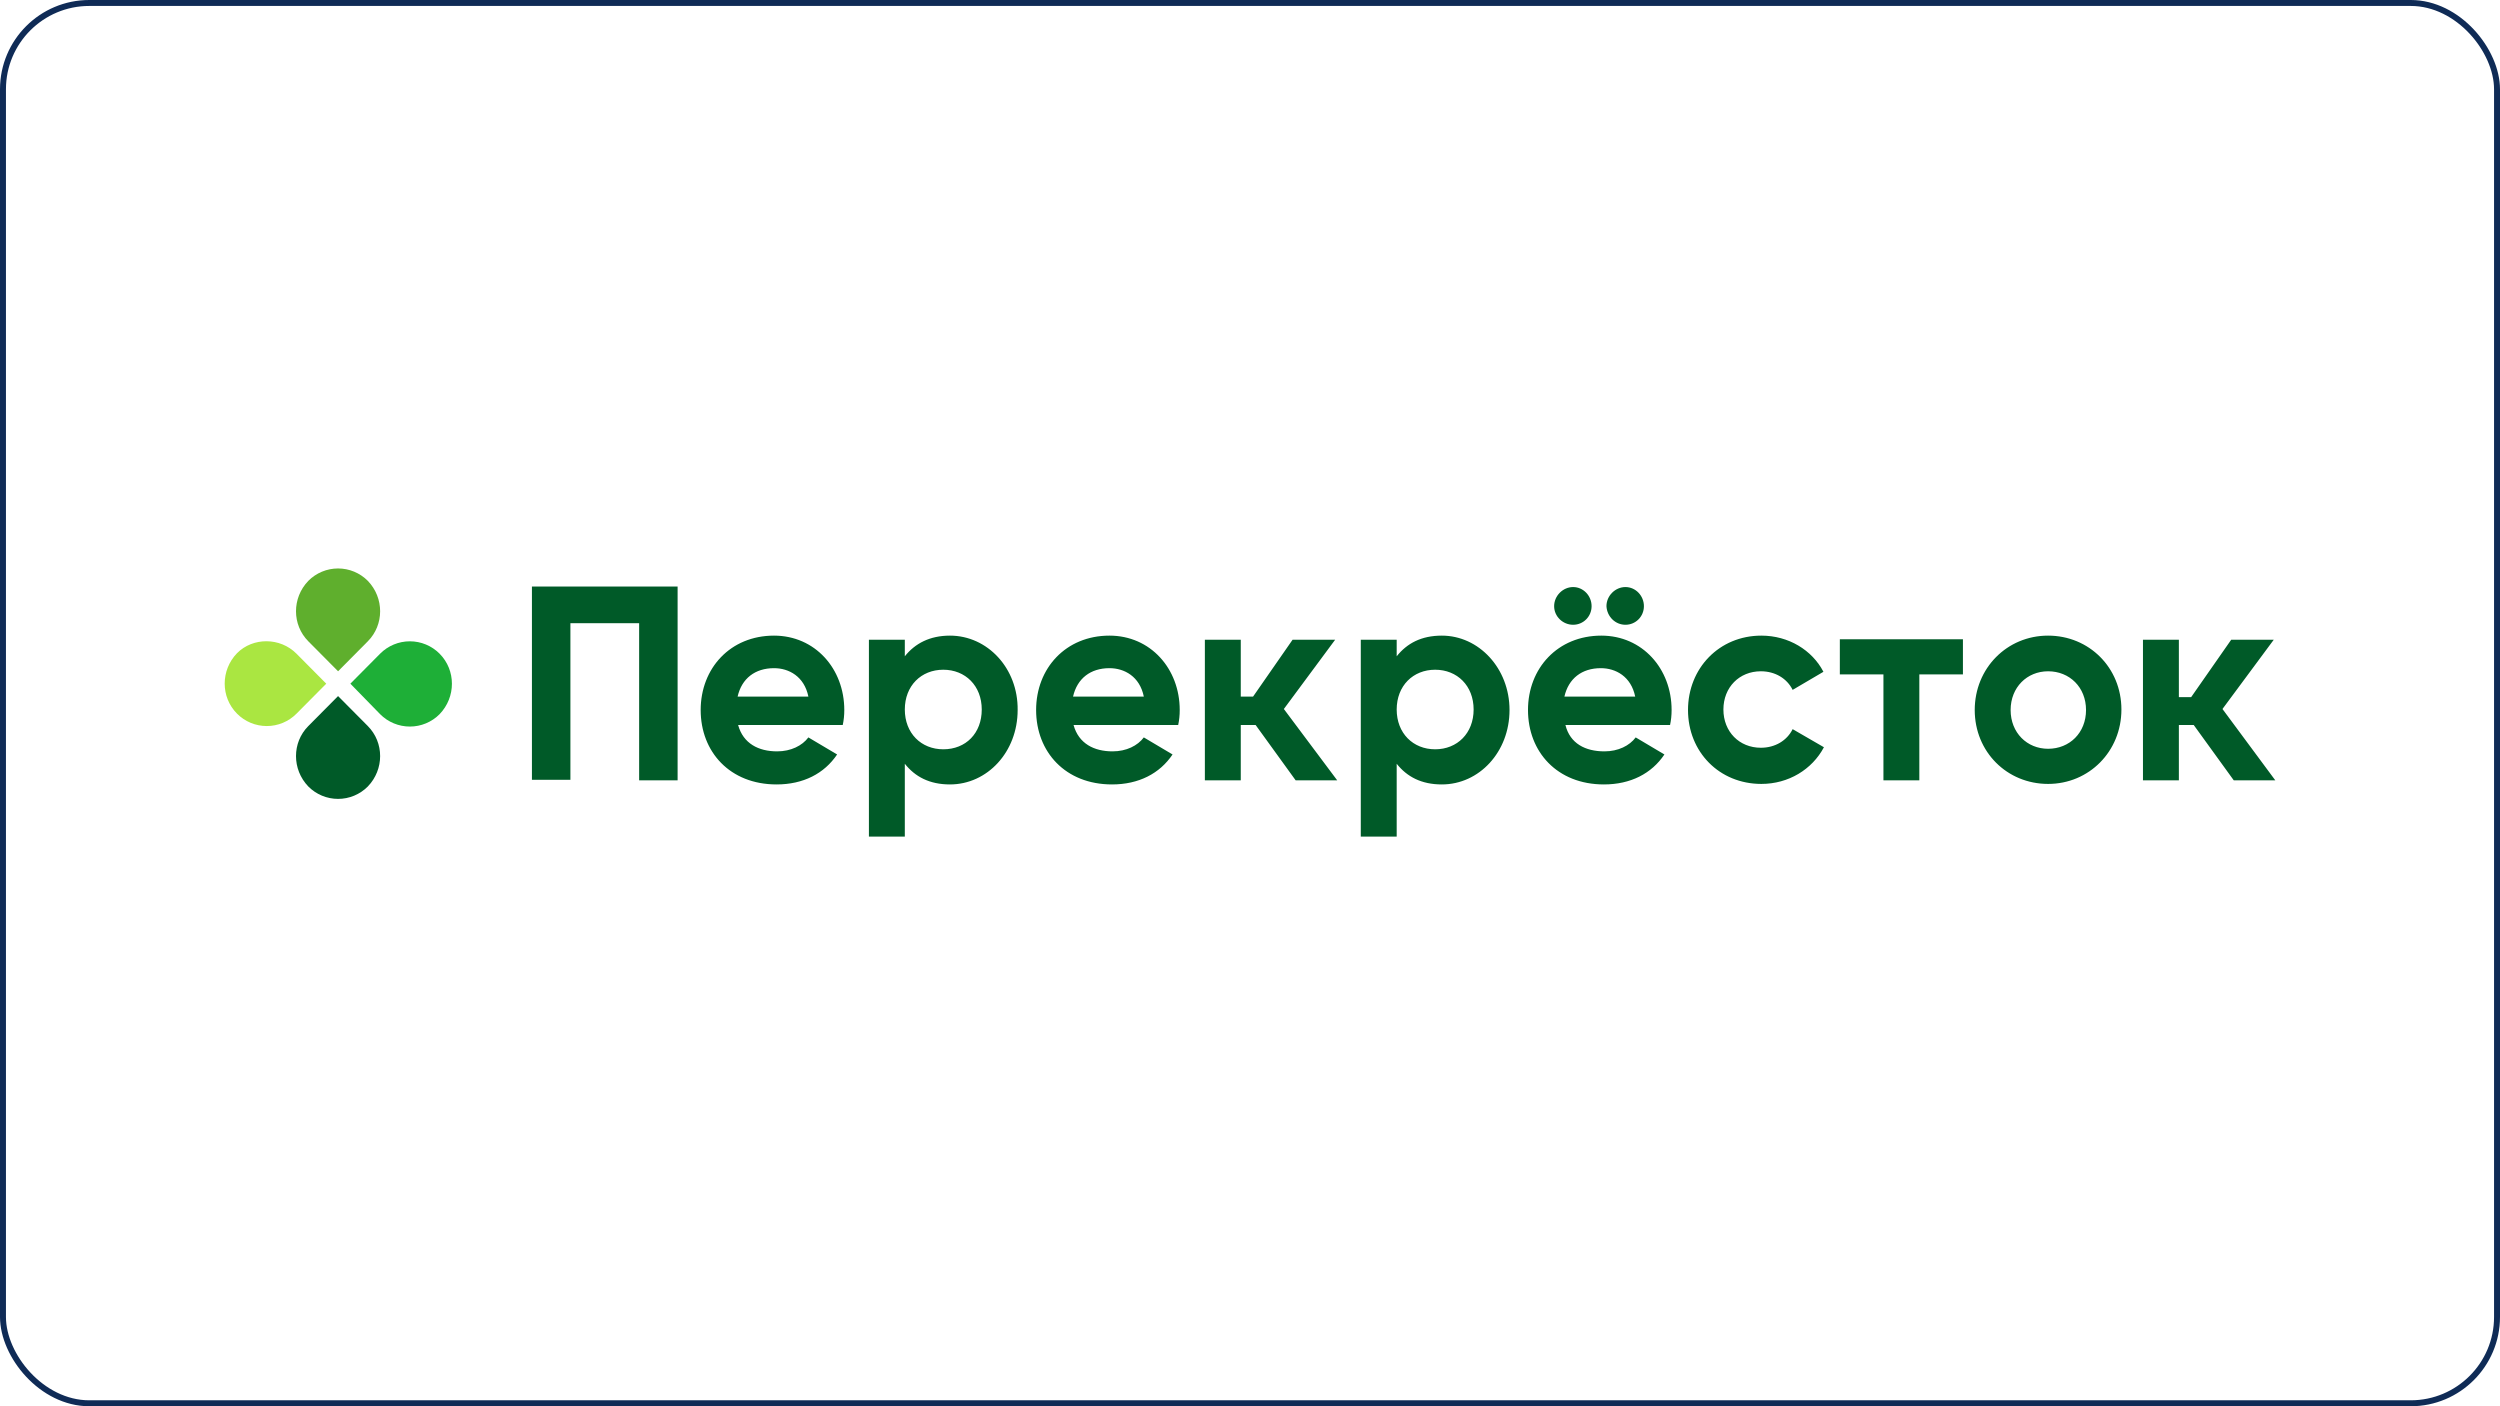
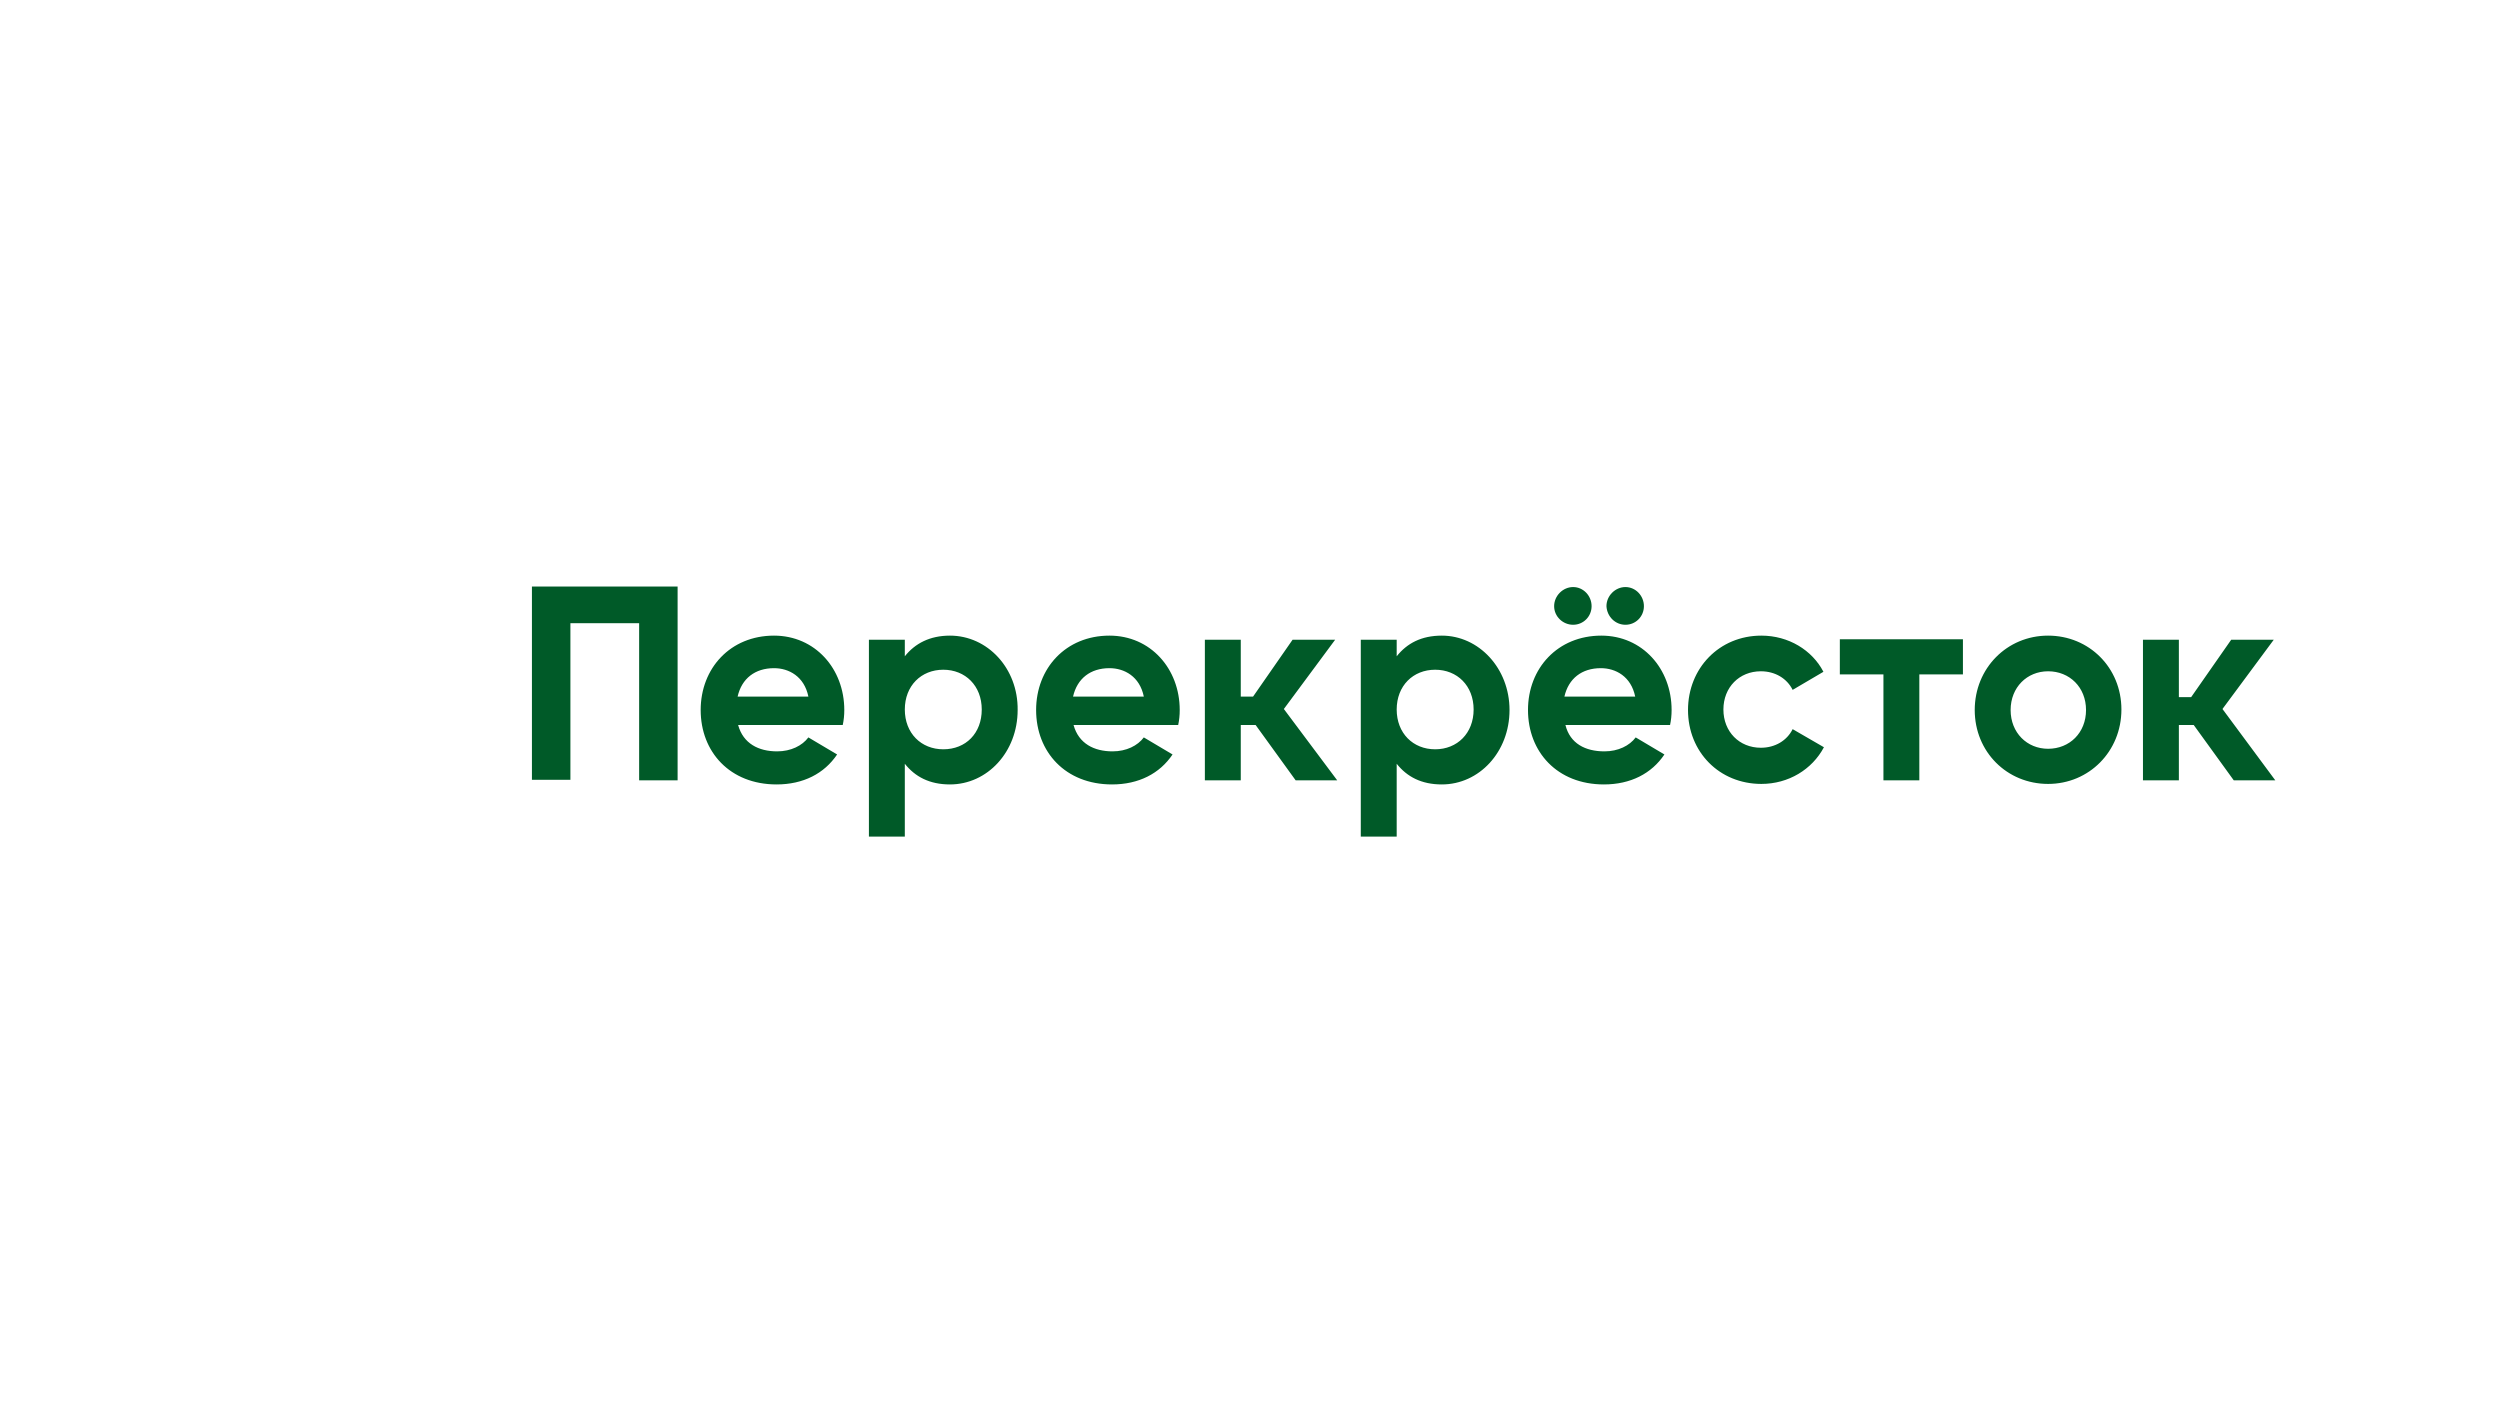
<svg xmlns="http://www.w3.org/2000/svg" width="1680" height="945" viewBox="0 0 1680 945" fill="none">
-   <rect x="2" y="2" width="1676" height="941" rx="58" stroke="#0F2B56" stroke-width="4" />
  <g clip-path="url(#clip0_192_9657)">
-     <path d="M247.171 430.959L227.187 451.1L207.195 430.959C196.156 419.844 196.156 401.794 207.195 390.333C209.81 387.693 212.924 385.599 216.354 384.169C219.785 382.739 223.466 382.003 227.183 382.003C230.9 382.003 234.581 382.739 238.012 384.169C241.442 385.599 244.556 387.693 247.171 390.333C258.21 401.794 258.21 419.844 247.171 430.959Z" fill="#5FAF2D" />
-     <path d="M207.195 487.898L227.179 467.765L247.171 487.898C258.21 499.013 258.21 517.07 247.171 528.524C244.556 531.163 241.442 533.258 238.012 534.688C234.581 536.118 230.9 536.854 227.183 536.854C223.466 536.854 219.785 536.118 216.354 534.688C212.924 533.258 209.81 531.163 207.195 528.524C196.156 517.063 196.156 499.013 207.195 487.898Z" fill="#005A28" />
-     <path d="M255.439 479.919L235.447 459.433L255.432 439.292C258.048 436.652 261.161 434.556 264.593 433.126C268.024 431.695 271.706 430.959 275.424 430.959C279.142 430.959 282.823 431.695 286.255 433.126C289.686 434.556 292.8 436.652 295.416 439.292C306.447 450.408 306.447 468.458 295.416 479.919C292.8 482.558 289.687 484.653 286.256 486.083C282.825 487.512 279.145 488.249 275.427 488.249C271.71 488.249 268.03 487.512 264.599 486.083C261.168 484.653 258.055 482.558 255.439 479.919Z" fill="#1EAF37" />
-     <path d="M199.251 439.293L219.243 459.433L199.259 479.573C196.643 482.214 193.529 484.31 190.098 485.74C186.666 487.17 182.985 487.907 179.267 487.907C175.549 487.907 171.867 487.17 168.436 485.74C165.004 484.31 161.891 482.214 159.275 479.573C148.236 468.458 148.236 450.408 159.275 438.947C169.953 428.185 188.227 428.185 199.251 439.293Z" fill="#AAE641" />
    <path d="M1319.09 453.183H1289.79V524.366H1265.67V453.183H1236.37V429.568H1319.09V453.183ZM496.013 487.207H566.327C567.031 483.897 567.379 480.521 567.366 477.137C567.366 449.363 547.713 427.139 520.146 427.139C490.847 427.139 470.855 449.017 470.855 477.137C470.855 505.264 490.501 527.141 521.863 527.141C539.791 527.141 553.917 519.846 562.539 507.001L543.233 495.54C539.099 501.097 531.516 504.918 522.209 504.918C509.8 504.918 499.454 499.706 496.013 487.207ZM495.674 468.112C498.43 455.958 507.39 449.009 520.146 449.009C530.138 449.009 540.477 454.567 543.233 468.112H495.674ZM638.365 427.139C624.924 427.139 614.925 432.351 608.035 441.03V429.914H583.909V562.21H608.035V513.251C614.925 521.93 624.578 527.141 638.365 527.141C663.523 527.141 683.861 505.264 683.861 477.137C684.207 449.017 663.523 427.139 638.365 427.139ZM633.885 503.527C619.059 503.527 608.035 492.764 608.035 476.791C608.035 460.817 619.059 450.055 633.885 450.055C648.704 450.055 659.735 460.817 659.735 476.798C659.735 492.764 649.05 503.527 633.885 503.527ZM721.427 487.207H791.742C792.443 483.896 792.789 480.52 792.773 477.137C792.773 449.363 773.128 427.139 745.561 427.139C716.262 427.139 696.27 449.017 696.27 477.137C696.27 505.264 715.915 527.141 747.278 527.141C765.206 527.141 779.332 519.846 787.954 507.001L768.647 495.54C764.513 501.097 756.931 504.918 747.624 504.918C735.215 504.918 724.869 499.706 721.427 487.207ZM721.088 468.112C723.844 455.958 732.805 449.009 745.553 449.009C755.553 449.009 765.899 454.567 768.647 468.112H721.088ZM968.905 427.139C955.117 427.139 945.464 432.351 938.574 441.03V429.914H914.448V562.21H938.574V513.251C945.464 521.93 955.117 527.141 968.905 527.141C994.062 527.141 1014.4 505.264 1014.4 477.137C1014.4 449.017 993.723 427.139 968.905 427.139ZM964.424 503.527C949.606 503.527 938.574 492.764 938.574 476.791C938.574 460.817 949.606 450.055 964.424 450.055C979.243 450.055 990.275 460.817 990.275 476.798C990.275 492.764 979.243 503.527 964.424 503.527ZM1051.97 487.207H1122.28C1122.97 484.086 1123.32 480.611 1123.32 477.137C1123.32 449.363 1103.67 427.139 1076.1 427.139C1046.8 427.139 1026.81 449.017 1026.81 477.137C1026.81 505.264 1046.46 527.141 1077.82 527.141C1095.75 527.141 1109.87 519.846 1118.49 507.001L1099.19 495.54C1095.05 501.097 1087.47 504.918 1078.16 504.918C1065.42 504.918 1055.07 499.706 1051.97 487.207ZM1057.14 419.844C1064.04 419.844 1069.55 414.294 1069.55 407.345C1069.55 400.403 1064.04 394.499 1057.14 394.499C1050.25 394.499 1044.38 400.403 1044.38 407.345C1044.38 414.294 1050.25 419.844 1057.14 419.844ZM1051.28 468.112C1054.04 455.958 1063 449.009 1075.75 449.009C1085.75 449.009 1096.09 454.567 1098.85 468.112H1051.28ZM1092.3 419.844C1099.19 419.844 1104.71 414.294 1104.71 407.345C1104.71 400.403 1099.19 394.499 1092.3 394.499C1085.41 394.499 1079.54 400.403 1079.54 407.345C1079.89 414.294 1085.41 419.844 1092.3 419.844ZM1183.63 526.795C1201.9 526.795 1217.76 517.064 1225.68 502.143L1204.66 489.989C1200.87 497.63 1192.94 502.489 1183.29 502.489C1168.82 502.489 1158.13 491.726 1158.13 476.791C1158.13 461.862 1168.82 451.1 1183.29 451.1C1192.94 451.1 1200.87 455.958 1204.66 463.599L1225.34 451.446C1217.76 436.863 1201.9 427.139 1183.63 427.139C1155.37 427.139 1134.34 449.017 1134.34 477.137C1134.34 505.264 1155.37 526.795 1183.63 526.795ZM1376.31 526.795C1403.88 526.795 1425.59 504.918 1425.59 476.791C1425.59 448.671 1403.88 427.139 1376.31 427.139C1348.73 427.139 1327.02 449.017 1327.02 477.137C1327.02 505.264 1348.73 526.795 1376.31 526.795ZM1376.31 503.181C1362.18 503.181 1351.14 492.418 1351.14 477.137C1351.14 461.862 1362.18 451.1 1376.31 451.1C1390.78 451.1 1401.81 461.862 1401.81 477.137C1401.81 492.418 1390.78 503.181 1376.31 503.181ZM870.67 524.366H898.591L862.748 476.445L897.213 429.914H868.607L842.064 468.112H833.796V429.914H809.67V524.366H833.796V487.207H843.788L870.67 524.366ZM1501.08 524.366H1528.99L1493.5 476.445L1527.96 429.914H1499.36L1472.47 468.458H1464.2V429.914H1440.07V524.366H1464.2V487.207H1474.19L1501.08 524.366ZM454.997 394.153H357.455V524.006H383.312V418.806H429.501V524.366H455.351V394.153H454.997Z" fill="#005A28" />
  </g>
  <defs>
    <clipPath id="clip0_192_9657">
      <rect width="1378" height="180.21" fill="white" transform="translate(151 382)" />
    </clipPath>
  </defs>
</svg>